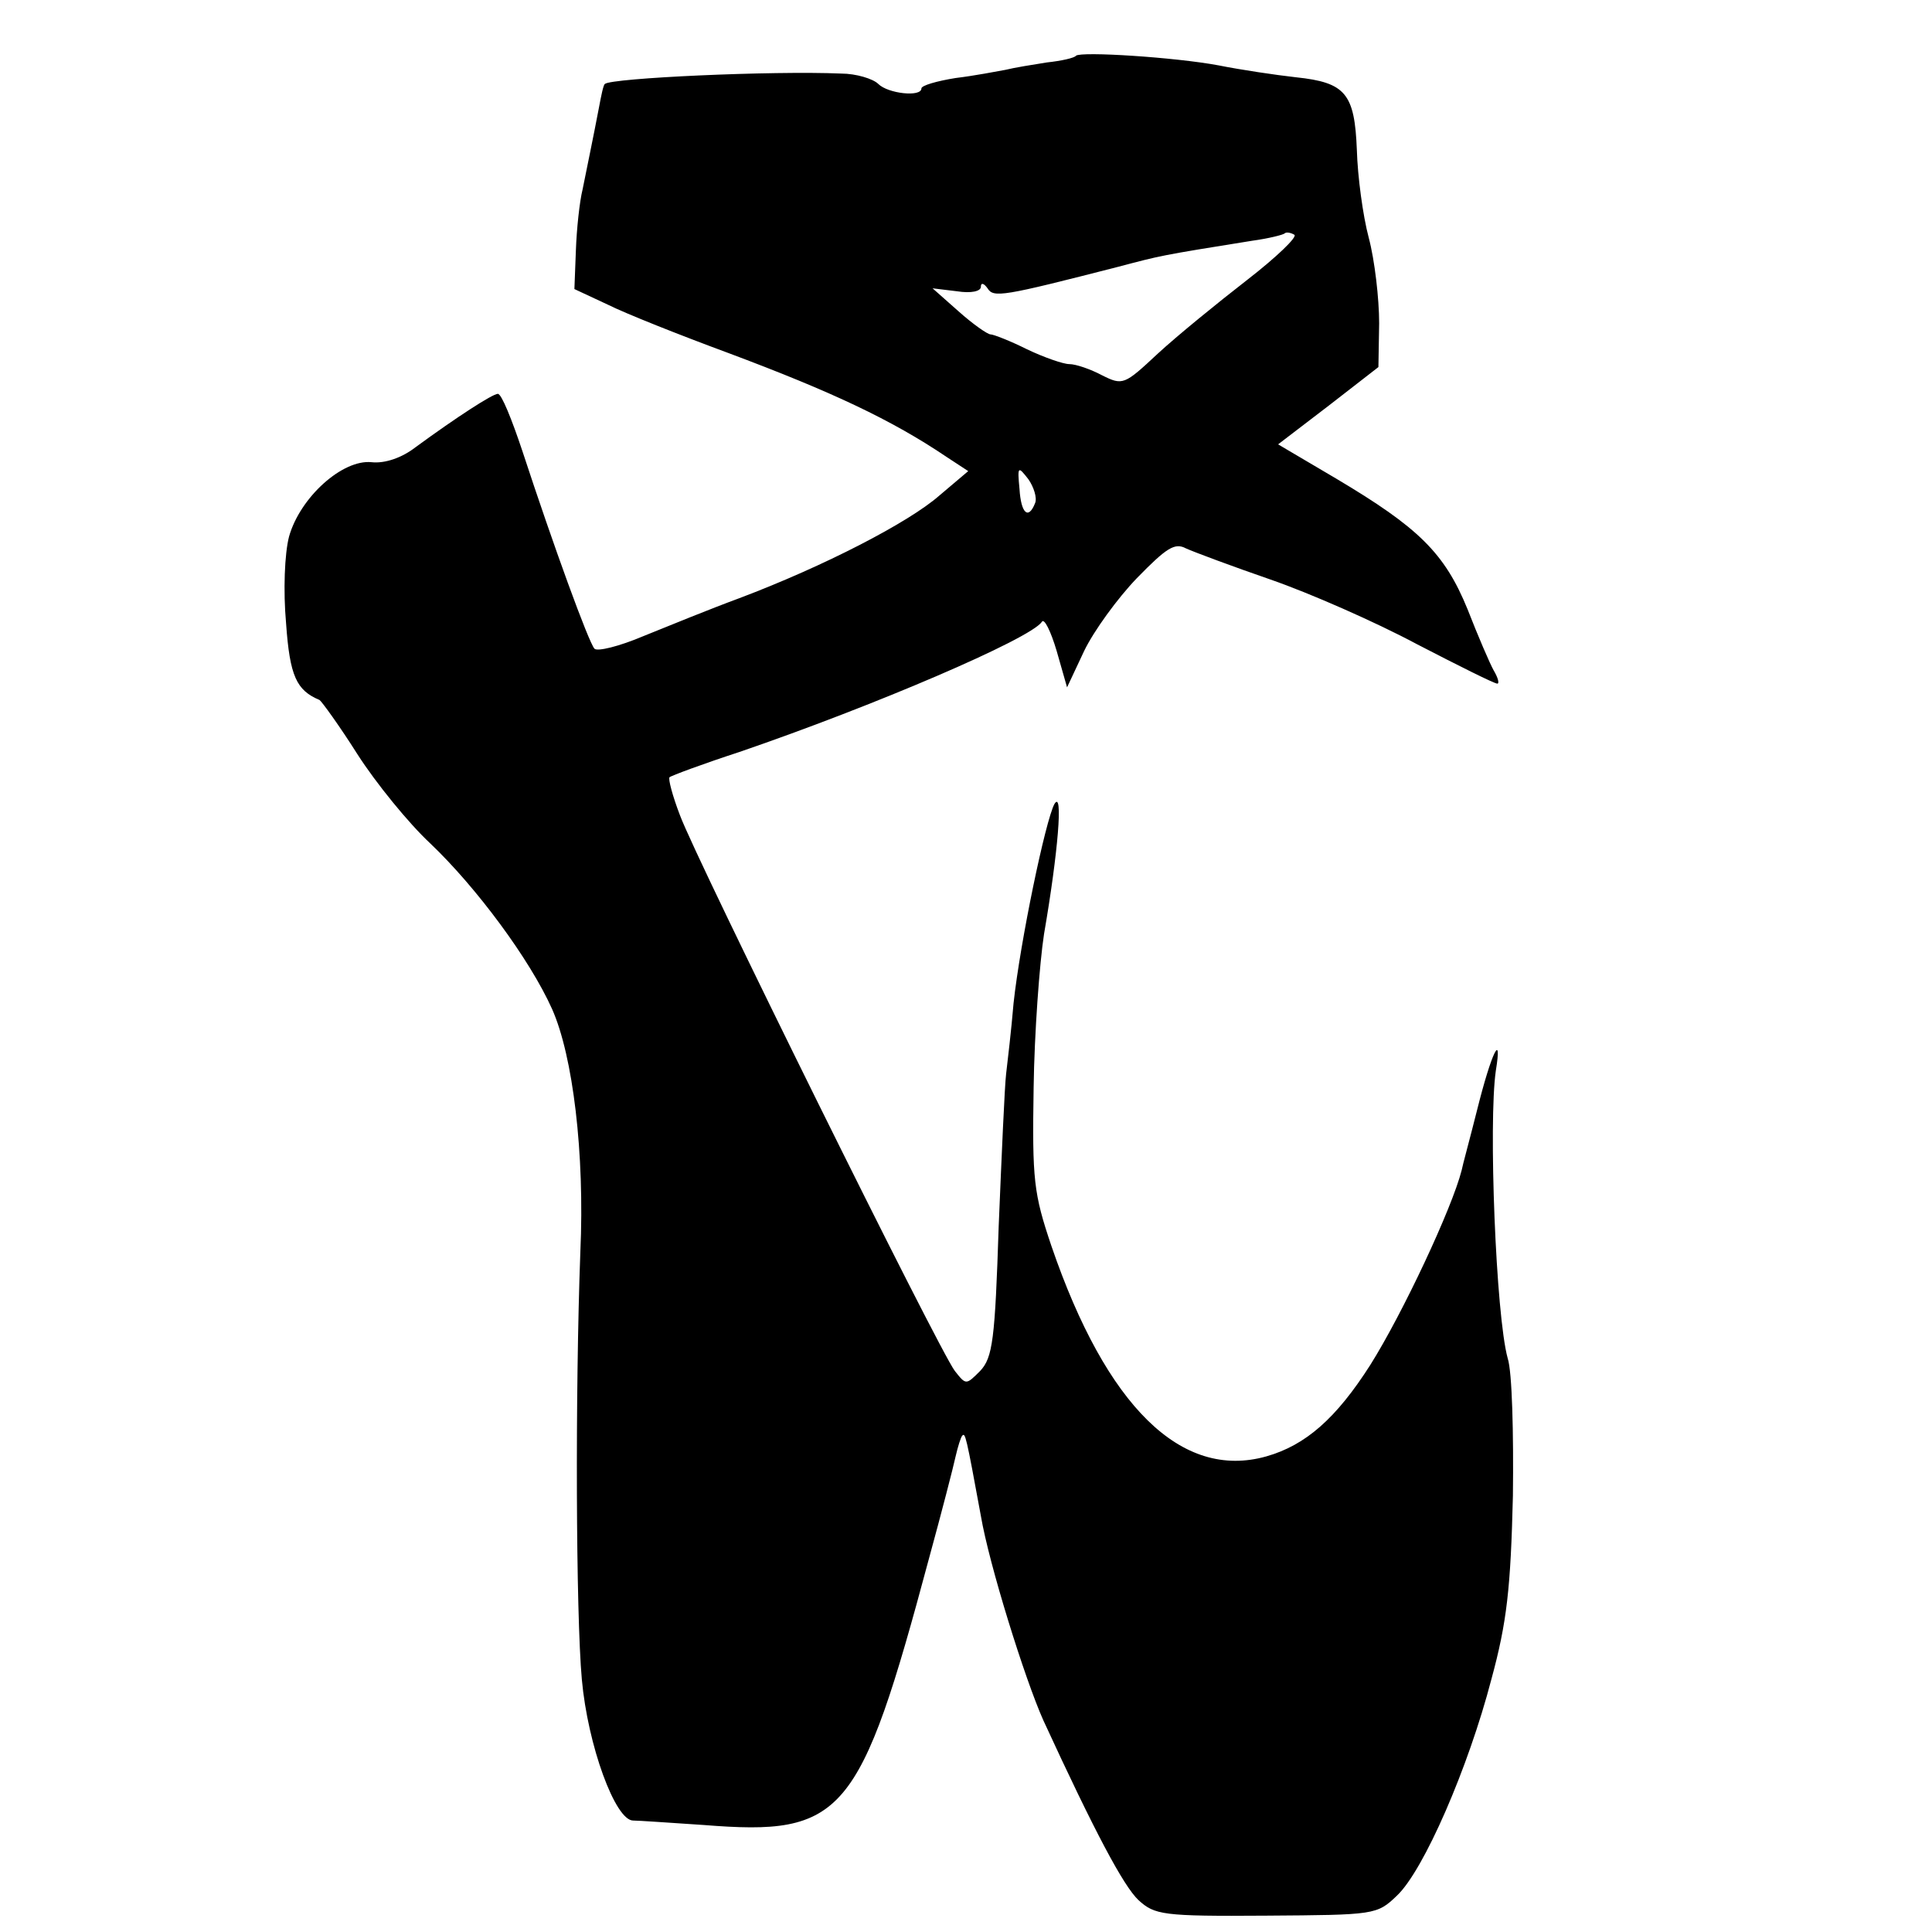
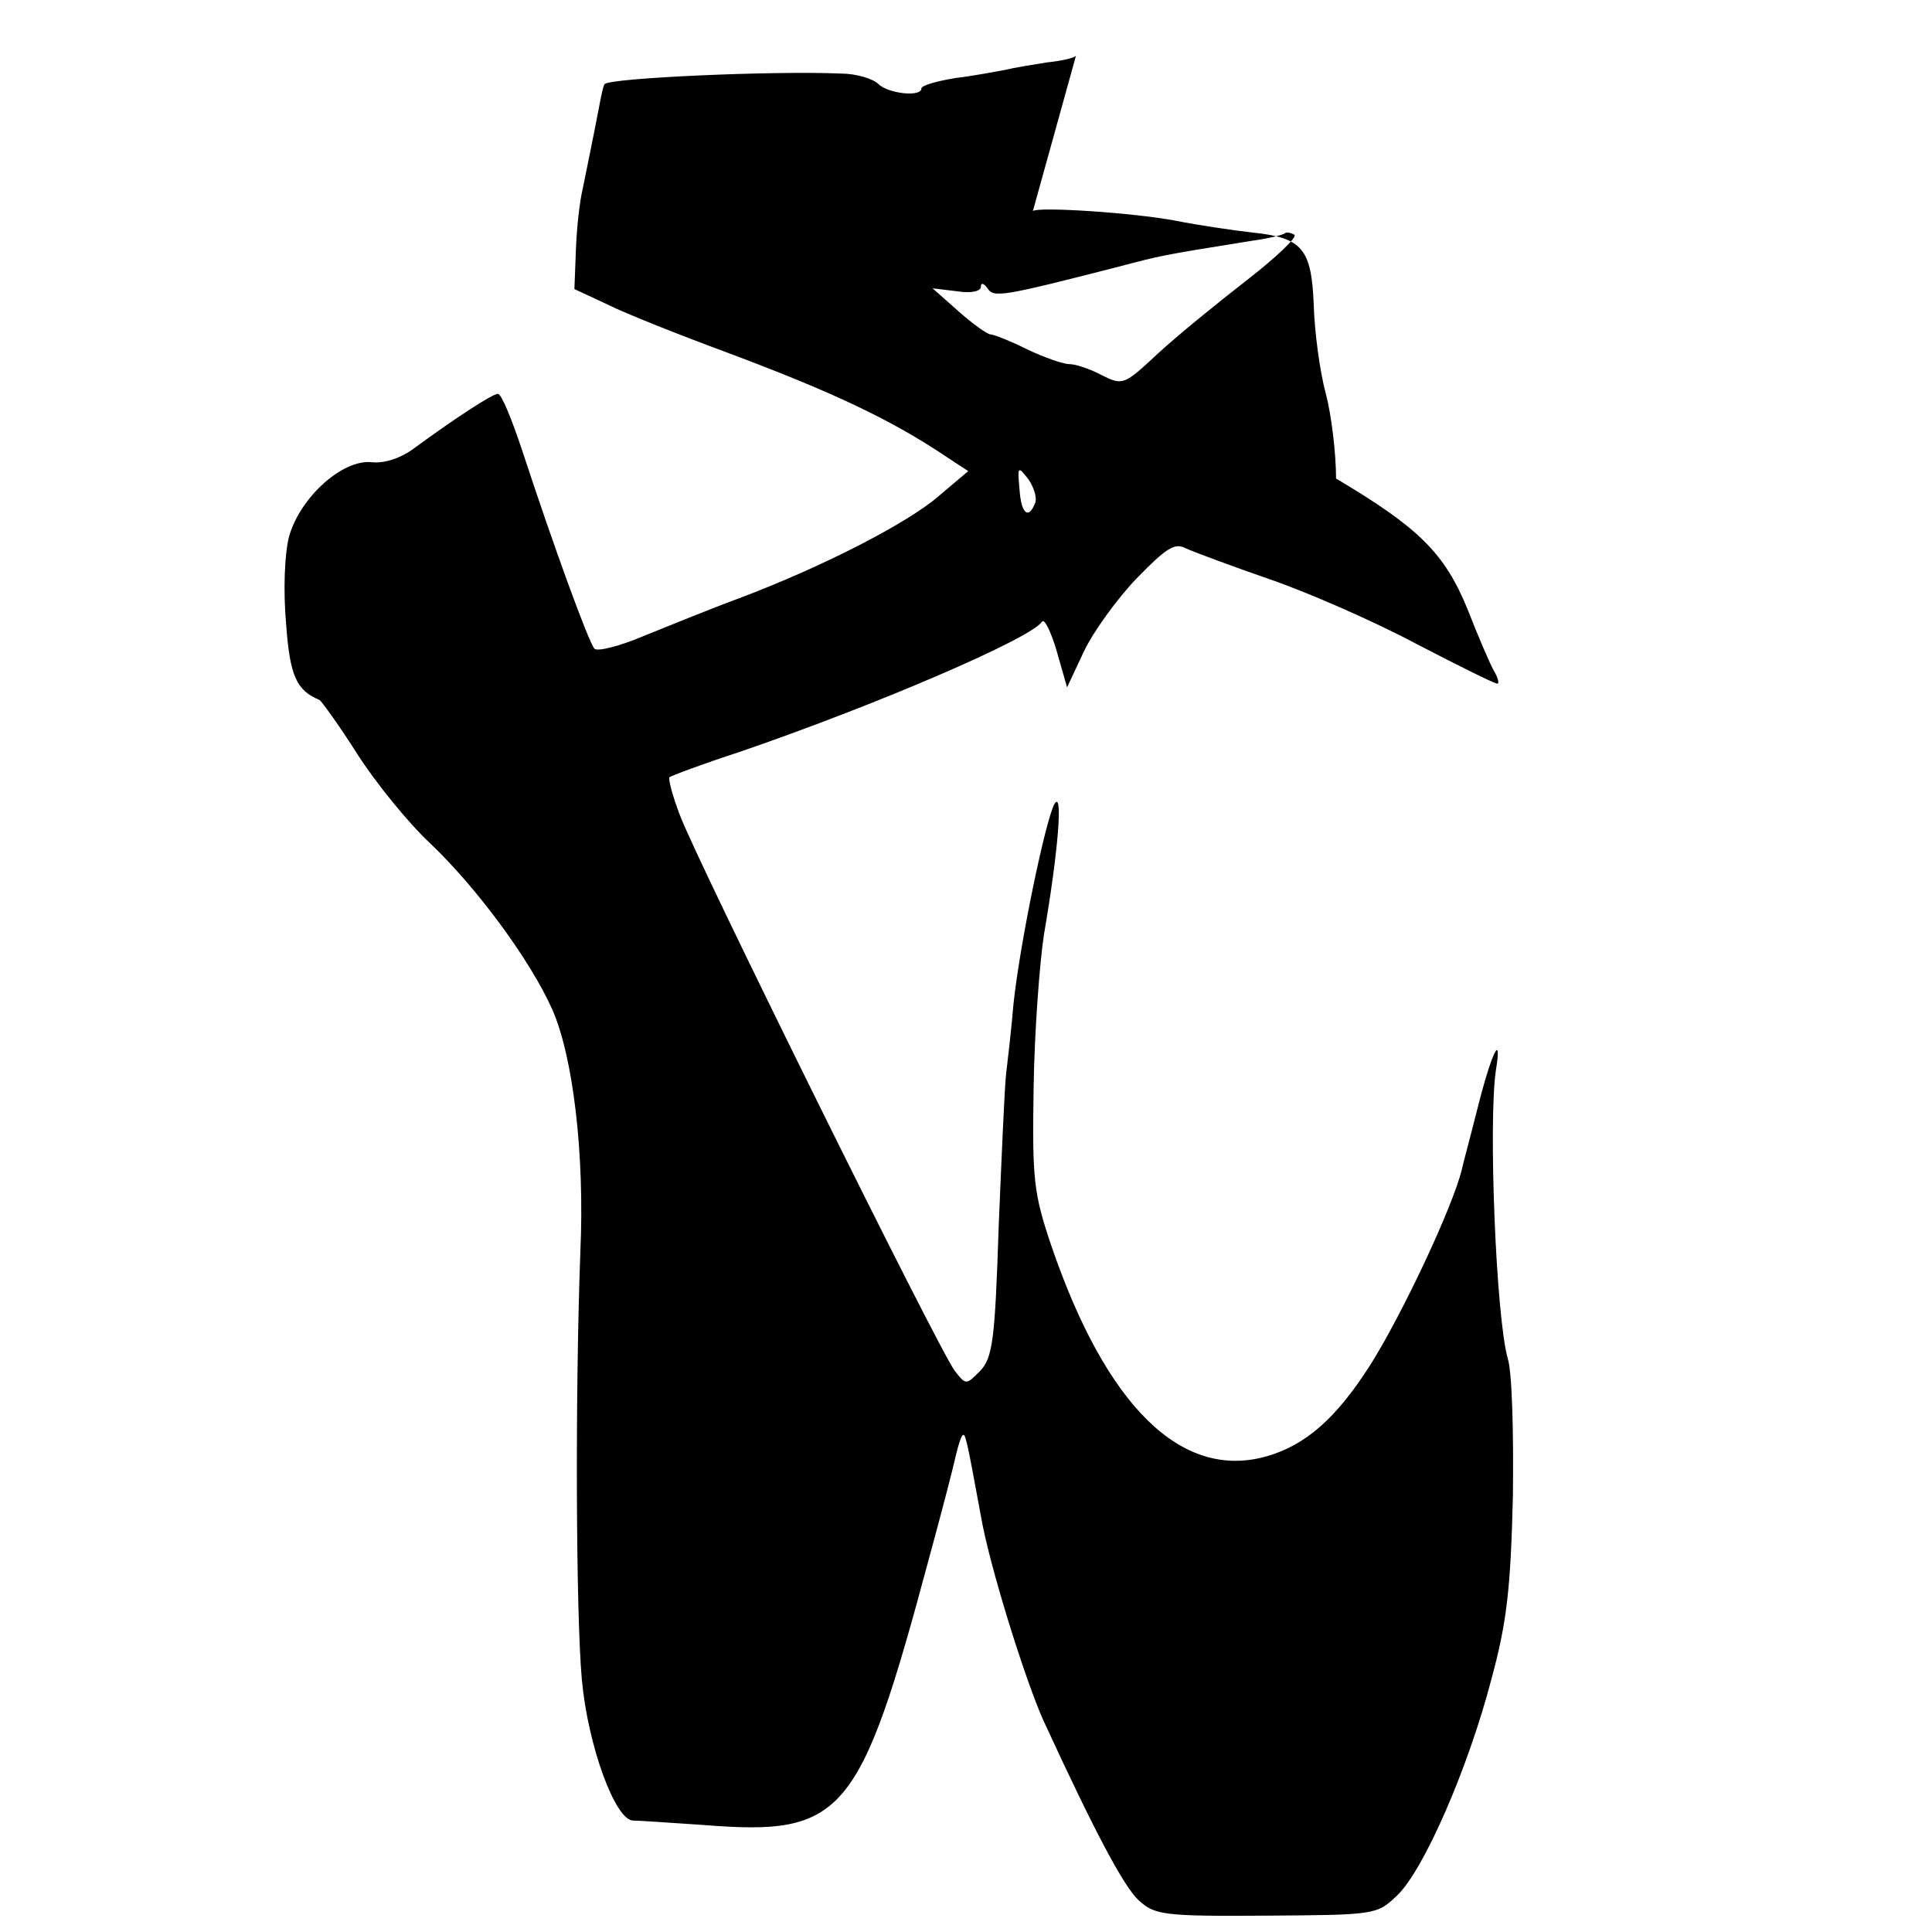
<svg xmlns="http://www.w3.org/2000/svg" version="1.0" width="260pt" height="260pt" viewBox="0 0 260 260" preserveAspectRatio="xMidYMid meet">
  <g transform="translate(0,260) scale(0.1,-0.1)" fill="#000000" stroke="none">
-     <path d="M1448 2525 c-2 -3 -20 -7 -39 -9 -19 -3 -44 -7 -56 -10 -11 -2 -42 -8 -67 -11 -25 -4 -46 -10 -46 -14 0 -12 -45 -7 -58 6 -7 7 -30 14 -50 14 -92 4 -310 -6 -318 -14 -2 -1 -5 -16 -8 -32 -8 -42 -15 -75 -22 -110 -4 -16 -8 -53 -9 -82 l-2 -52 45 -21 c24 -12 97 -41 162 -65 139 -52 220 -90 294 -140 l29 -19 -39 -33 c-41 -36 -155 -95 -269 -138 -38 -14 -97 -38 -129 -51 -33 -14 -62 -21 -66 -17 -8 9 -55 138 -97 266 -14 42 -28 77 -33 77 -7 0 -55 -31 -111 -72 -18 -14 -41 -22 -59 -20 -39 4 -96 -47 -111 -100 -6 -23 -8 -73 -4 -117 5 -71 14 -90 45 -103 3 -2 27 -35 51 -73 25 -39 69 -93 98 -120 62 -59 134 -156 164 -223 28 -63 44 -194 38 -327 -7 -189 -6 -486 2 -575 8 -89 45 -190 69 -190 7 0 50 -3 95 -6 188 -15 210 11 303 358 17 62 33 124 36 138 3 13 7 26 9 28 4 4 5 1 25 -108 11 -65 59 -219 84 -275 70 -152 108 -223 128 -242 22 -20 32 -22 172 -21 146 1 149 1 176 27 36 34 96 172 127 291 21 77 26 123 29 247 1 84 -1 167 -7 185 -16 58 -26 318 -16 387 9 55 -6 24 -25 -52 -10 -40 -20 -76 -21 -82 -13 -51 -79 -192 -123 -262 -46 -72 -87 -108 -140 -123 -114 -32 -215 67 -289 283 -24 71 -26 89 -24 213 1 74 8 168 14 207 19 110 26 195 14 175 -12 -22 -46 -185 -55 -268 -3 -36 -8 -78 -10 -95 -2 -16 -6 -109 -10 -205 -5 -153 -8 -177 -25 -195 -19 -19 -19 -19 -34 0 -21 27 -348 688 -370 748 -10 26 -16 49 -14 51 2 2 45 18 94 34 181 62 391 152 407 175 3 6 12 -12 20 -39 l14 -49 23 49 c13 27 45 71 71 98 40 41 51 48 66 40 11 -5 62 -24 114 -42 52 -18 141 -57 197 -87 56 -29 104 -53 108 -53 3 0 1 8 -5 18 -5 9 -21 46 -35 82 -31 76 -66 110 -177 176 l-78 46 68 52 67 52 1 59 c0 33 -6 85 -14 115 -8 30 -15 83 -16 118 -3 76 -15 91 -82 98 -27 3 -74 10 -104 16 -59 11 -185 19 -192 13z m230 -302 c-40 -31 -94 -75 -120 -99 -45 -42 -47 -43 -75 -29 -15 8 -35 15 -44 15 -8 0 -34 9 -57 20 -22 11 -45 20 -49 20 -4 0 -24 14 -43 31 l-35 31 33 -4 c19 -3 32 0 32 6 0 6 4 5 9 -2 8 -13 20 -11 176 29 57 15 55 15 180 35 22 3 42 8 44 10 2 2 8 1 13 -2 4 -3 -24 -30 -64 -61z m-285 -300 c-9 -23 -19 -14 -21 19 -3 31 -2 31 12 13 7 -10 12 -25 9 -32z" />
+     <path d="M1448 2525 c-2 -3 -20 -7 -39 -9 -19 -3 -44 -7 -56 -10 -11 -2 -42 -8 -67 -11 -25 -4 -46 -10 -46 -14 0 -12 -45 -7 -58 6 -7 7 -30 14 -50 14 -92 4 -310 -6 -318 -14 -2 -1 -5 -16 -8 -32 -8 -42 -15 -75 -22 -110 -4 -16 -8 -53 -9 -82 l-2 -52 45 -21 c24 -12 97 -41 162 -65 139 -52 220 -90 294 -140 l29 -19 -39 -33 c-41 -36 -155 -95 -269 -138 -38 -14 -97 -38 -129 -51 -33 -14 -62 -21 -66 -17 -8 9 -55 138 -97 266 -14 42 -28 77 -33 77 -7 0 -55 -31 -111 -72 -18 -14 -41 -22 -59 -20 -39 4 -96 -47 -111 -100 -6 -23 -8 -73 -4 -117 5 -71 14 -90 45 -103 3 -2 27 -35 51 -73 25 -39 69 -93 98 -120 62 -59 134 -156 164 -223 28 -63 44 -194 38 -327 -7 -189 -6 -486 2 -575 8 -89 45 -190 69 -190 7 0 50 -3 95 -6 188 -15 210 11 303 358 17 62 33 124 36 138 3 13 7 26 9 28 4 4 5 1 25 -108 11 -65 59 -219 84 -275 70 -152 108 -223 128 -242 22 -20 32 -22 172 -21 146 1 149 1 176 27 36 34 96 172 127 291 21 77 26 123 29 247 1 84 -1 167 -7 185 -16 58 -26 318 -16 387 9 55 -6 24 -25 -52 -10 -40 -20 -76 -21 -82 -13 -51 -79 -192 -123 -262 -46 -72 -87 -108 -140 -123 -114 -32 -215 67 -289 283 -24 71 -26 89 -24 213 1 74 8 168 14 207 19 110 26 195 14 175 -12 -22 -46 -185 -55 -268 -3 -36 -8 -78 -10 -95 -2 -16 -6 -109 -10 -205 -5 -153 -8 -177 -25 -195 -19 -19 -19 -19 -34 0 -21 27 -348 688 -370 748 -10 26 -16 49 -14 51 2 2 45 18 94 34 181 62 391 152 407 175 3 6 12 -12 20 -39 l14 -49 23 49 c13 27 45 71 71 98 40 41 51 48 66 40 11 -5 62 -24 114 -42 52 -18 141 -57 197 -87 56 -29 104 -53 108 -53 3 0 1 8 -5 18 -5 9 -21 46 -35 82 -31 76 -66 110 -177 176 c0 33 -6 85 -14 115 -8 30 -15 83 -16 118 -3 76 -15 91 -82 98 -27 3 -74 10 -104 16 -59 11 -185 19 -192 13z m230 -302 c-40 -31 -94 -75 -120 -99 -45 -42 -47 -43 -75 -29 -15 8 -35 15 -44 15 -8 0 -34 9 -57 20 -22 11 -45 20 -49 20 -4 0 -24 14 -43 31 l-35 31 33 -4 c19 -3 32 0 32 6 0 6 4 5 9 -2 8 -13 20 -11 176 29 57 15 55 15 180 35 22 3 42 8 44 10 2 2 8 1 13 -2 4 -3 -24 -30 -64 -61z m-285 -300 c-9 -23 -19 -14 -21 19 -3 31 -2 31 12 13 7 -10 12 -25 9 -32z" />
  </g>
</svg>